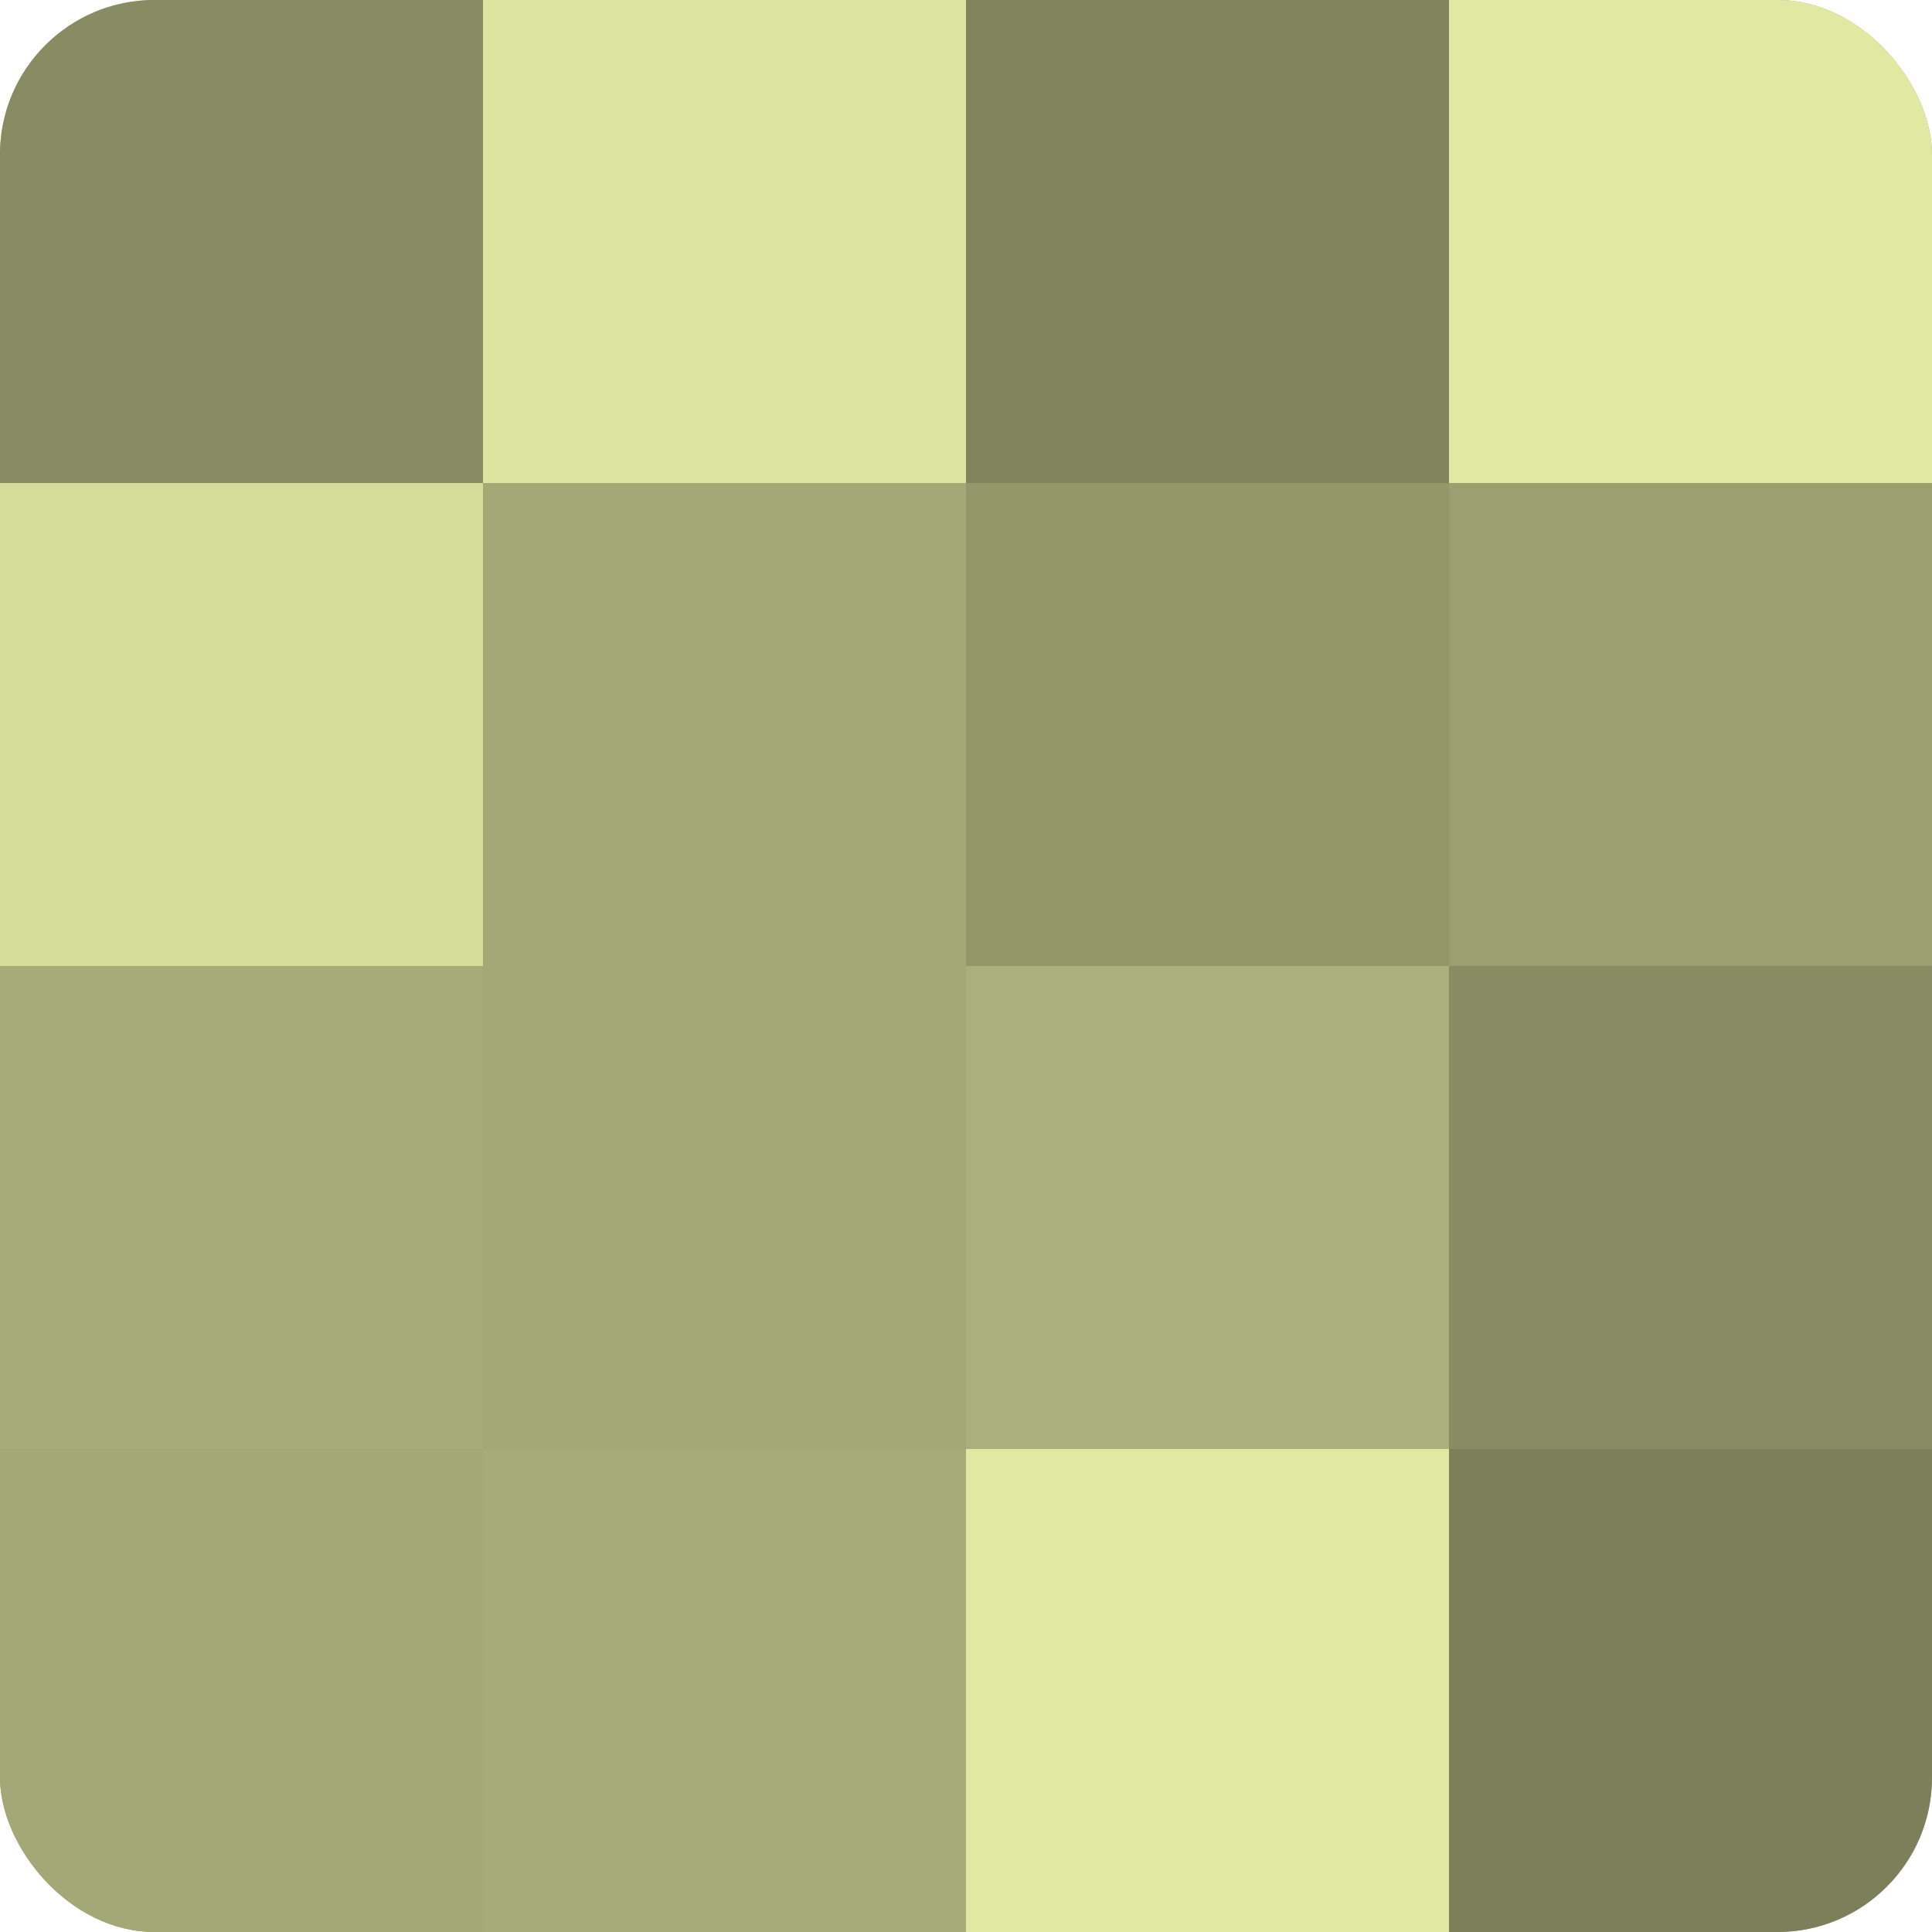
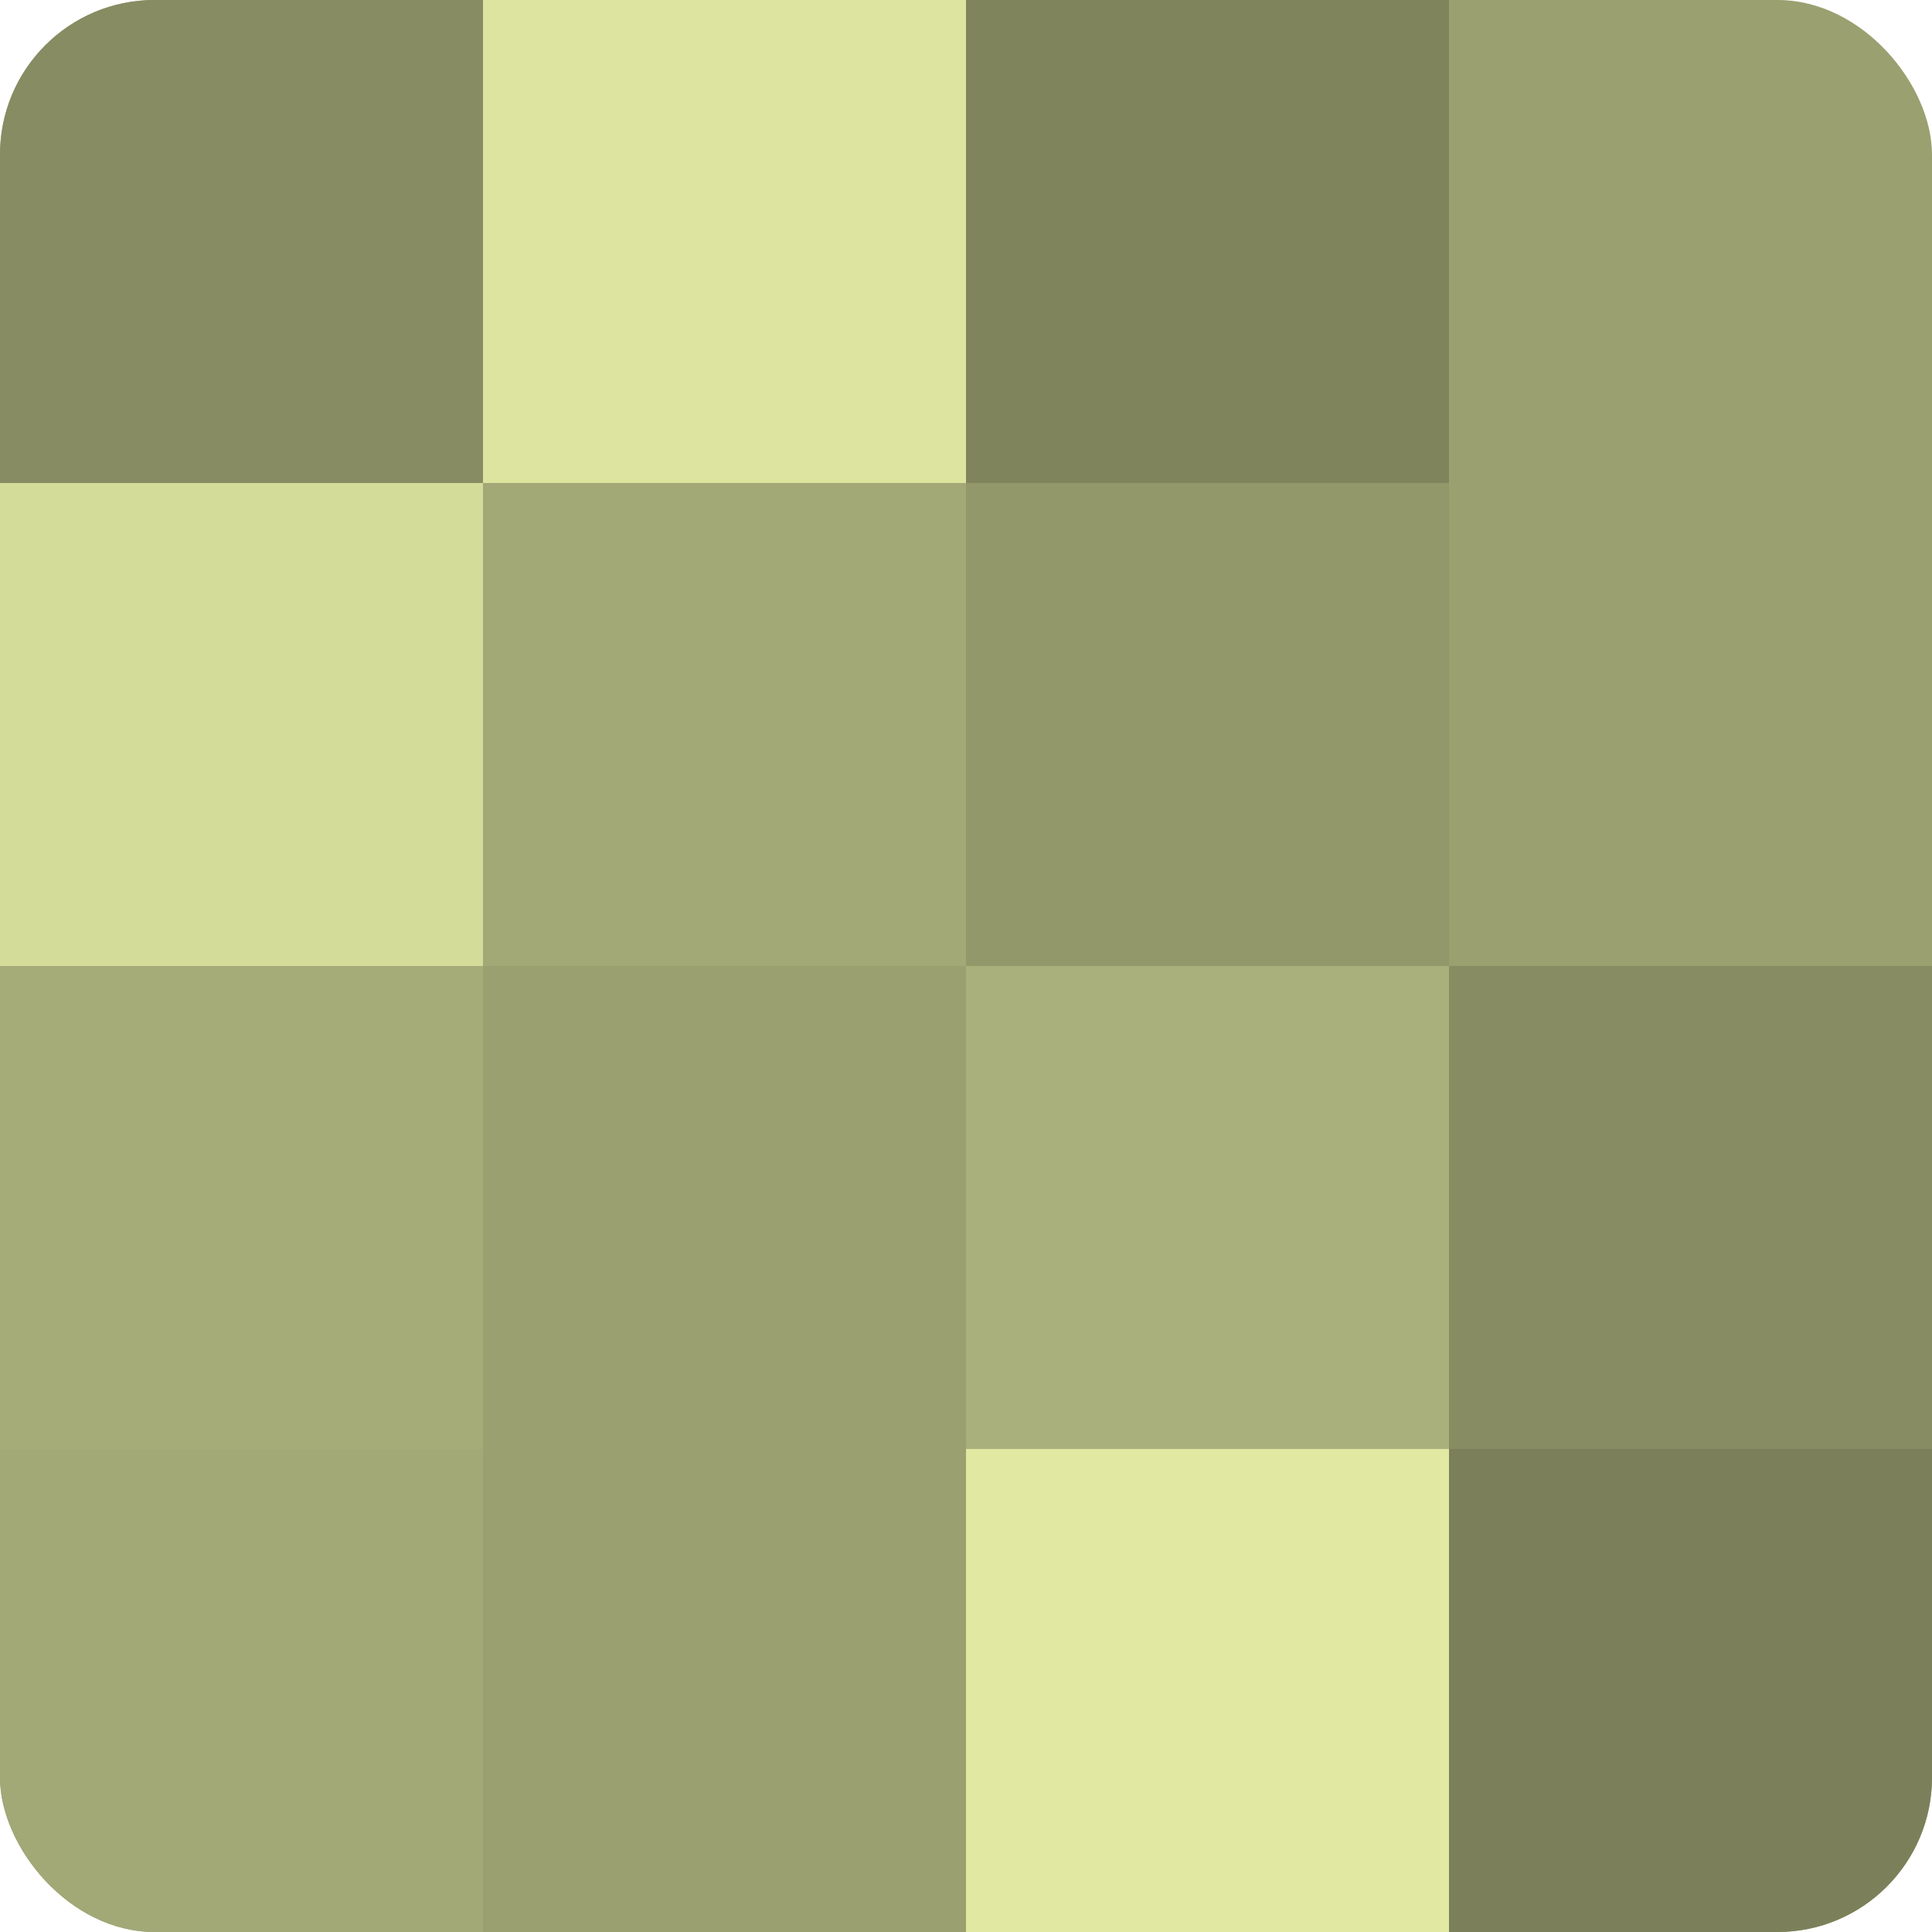
<svg xmlns="http://www.w3.org/2000/svg" width="60" height="60" viewBox="0 0 100 100" preserveAspectRatio="xMidYMid meet">
  <defs>
    <clipPath id="c" width="100" height="100">
      <rect width="100" height="100" rx="8" ry="8" />
    </clipPath>
  </defs>
  <g clip-path="url(#c)">
    <rect width="100" height="100" fill="#9aa070" />
    <rect width="25" height="25" fill="#878c62" />
    <rect y="25" width="25" height="25" fill="#d4dc9a" />
    <rect y="50" width="25" height="25" fill="#a6ac78" />
    <rect y="75" width="25" height="25" fill="#a2a876" />
    <rect x="25" width="25" height="25" fill="#dce49f" />
    <rect x="25" y="25" width="25" height="25" fill="#a2a876" />
-     <rect x="25" y="50" width="25" height="25" fill="#a2a876" />
-     <rect x="25" y="75" width="25" height="25" fill="#a6ac78" />
    <rect x="50" width="25" height="25" fill="#7f845d" />
    <rect x="50" y="25" width="25" height="25" fill="#93986a" />
    <rect x="50" y="50" width="25" height="25" fill="#aab07b" />
    <rect x="50" y="75" width="25" height="25" fill="#e0e8a2" />
-     <rect x="75" width="25" height="25" fill="#e0e8a2" />
    <rect x="75" y="25" width="25" height="25" fill="#9aa070" />
    <rect x="75" y="50" width="25" height="25" fill="#878c62" />
    <rect x="75" y="75" width="25" height="25" fill="#7c805a" />
  </g>
</svg>